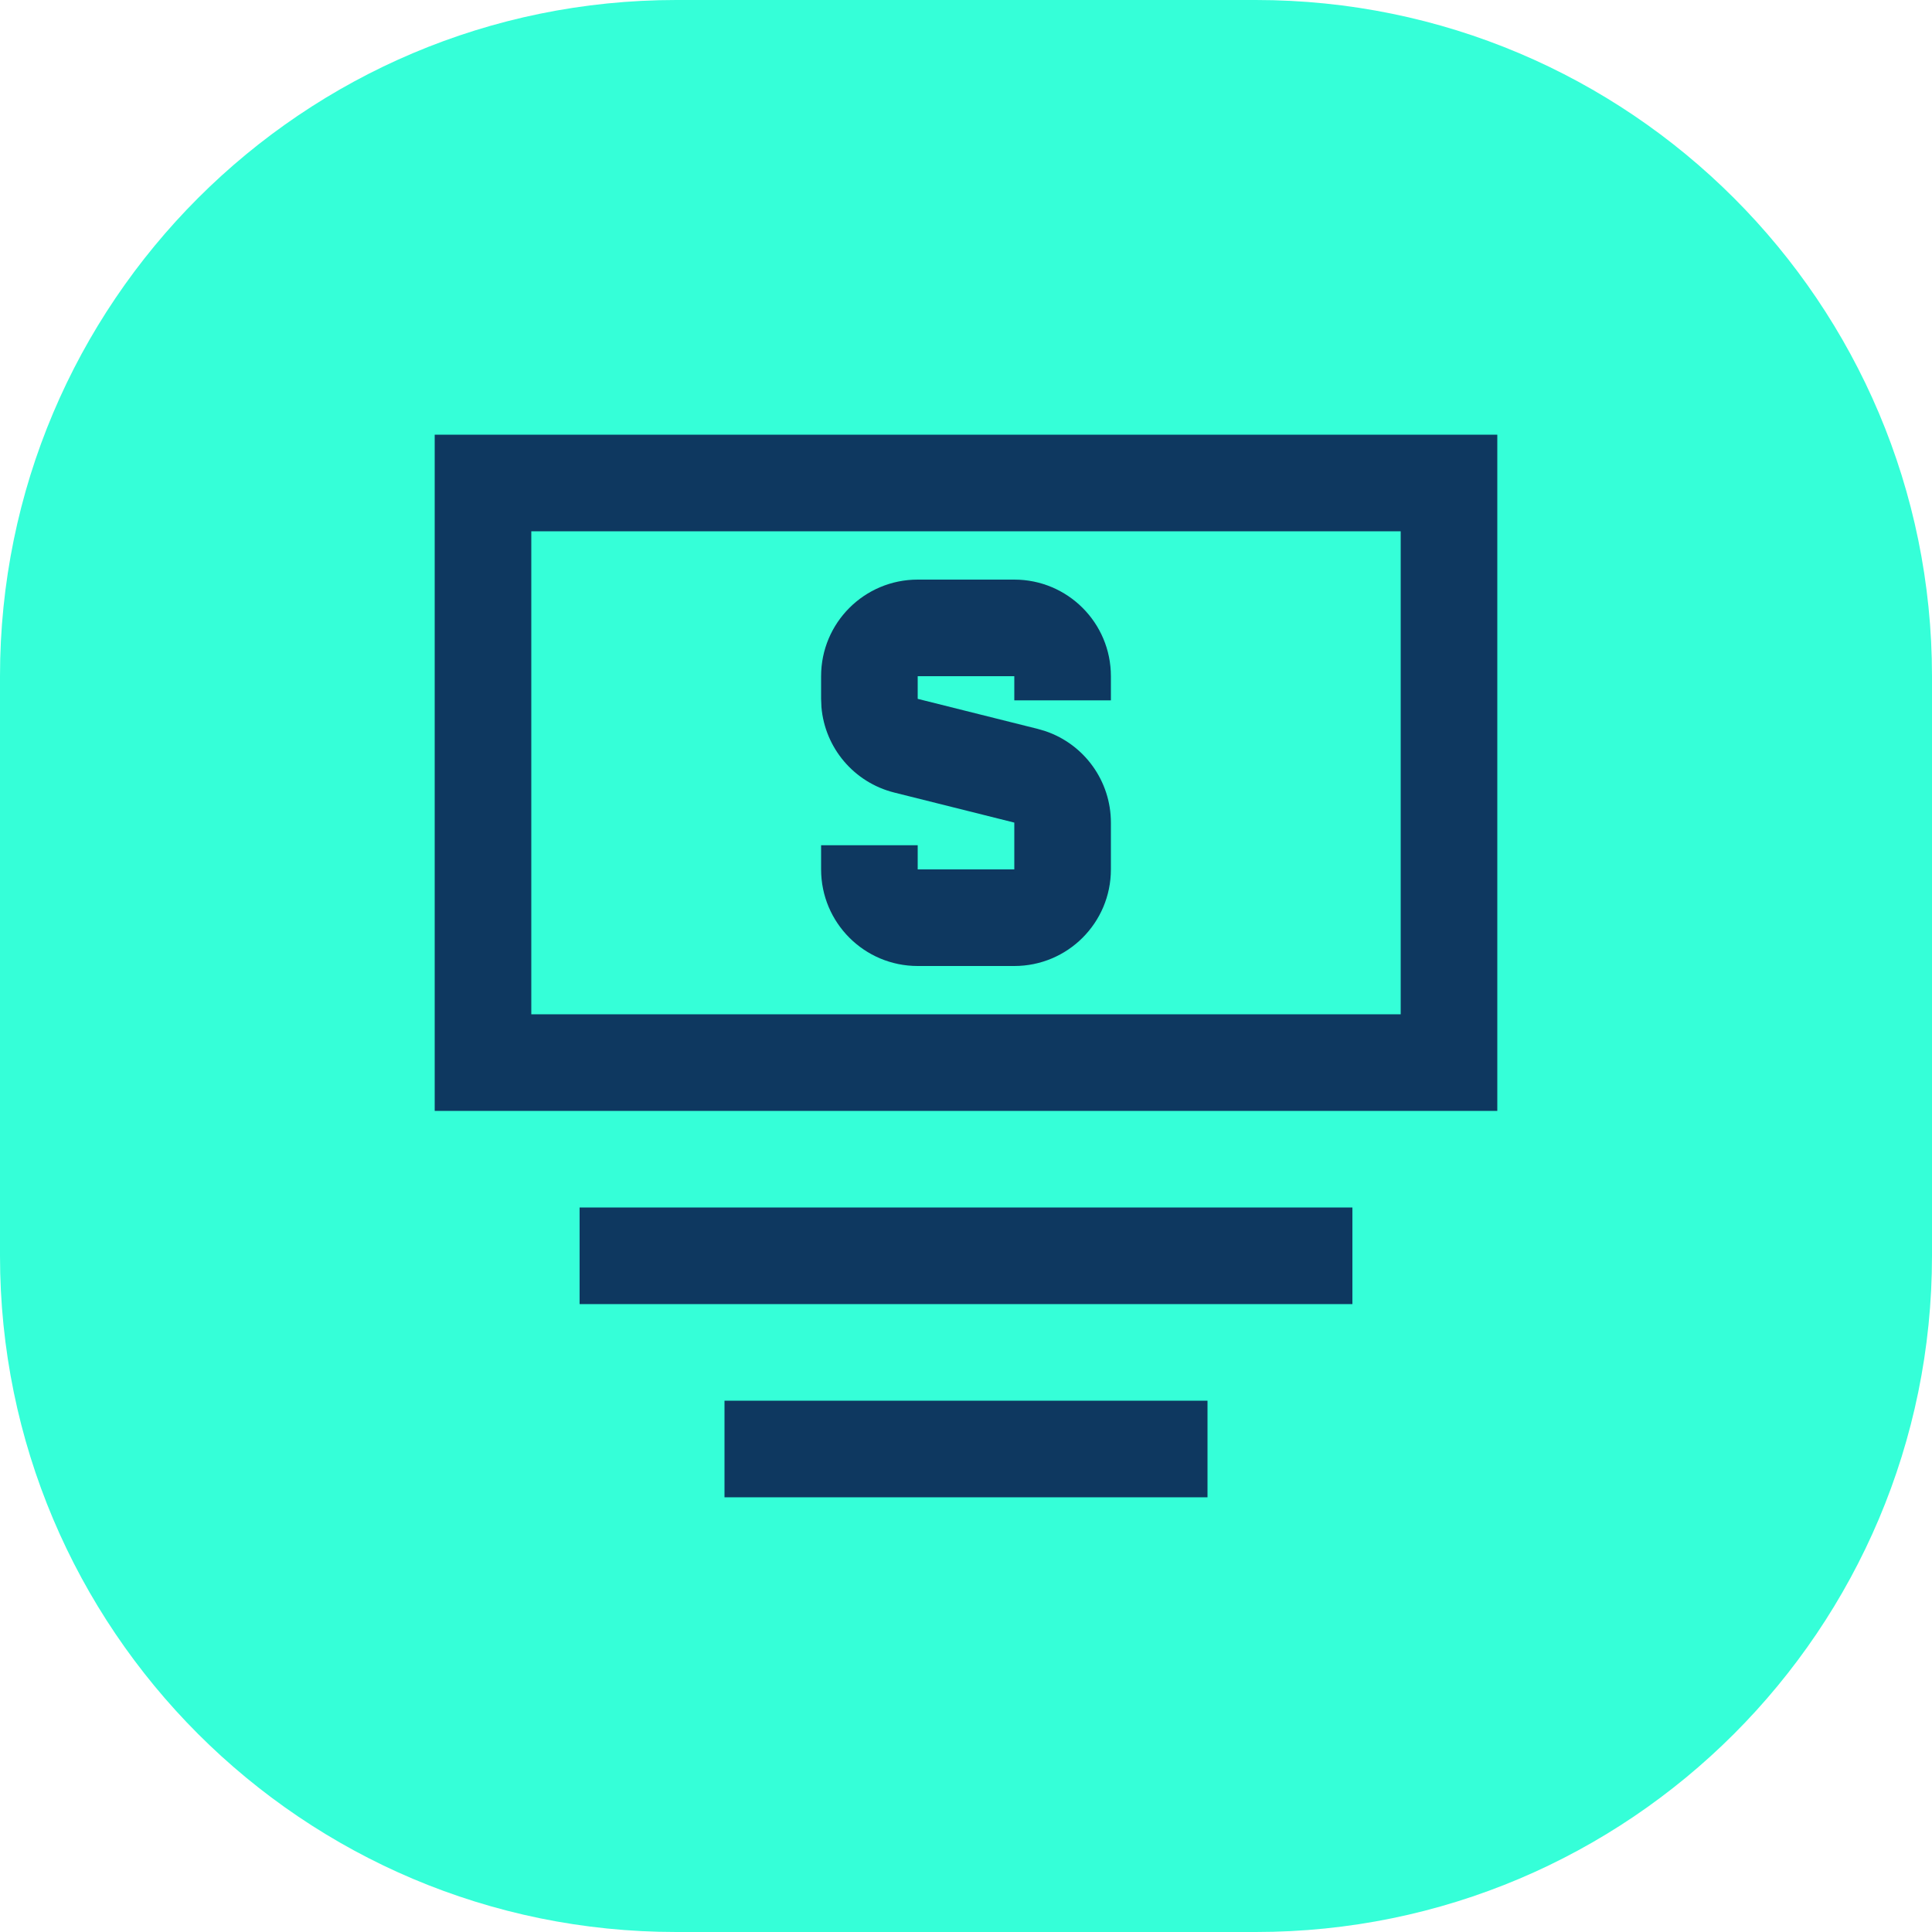
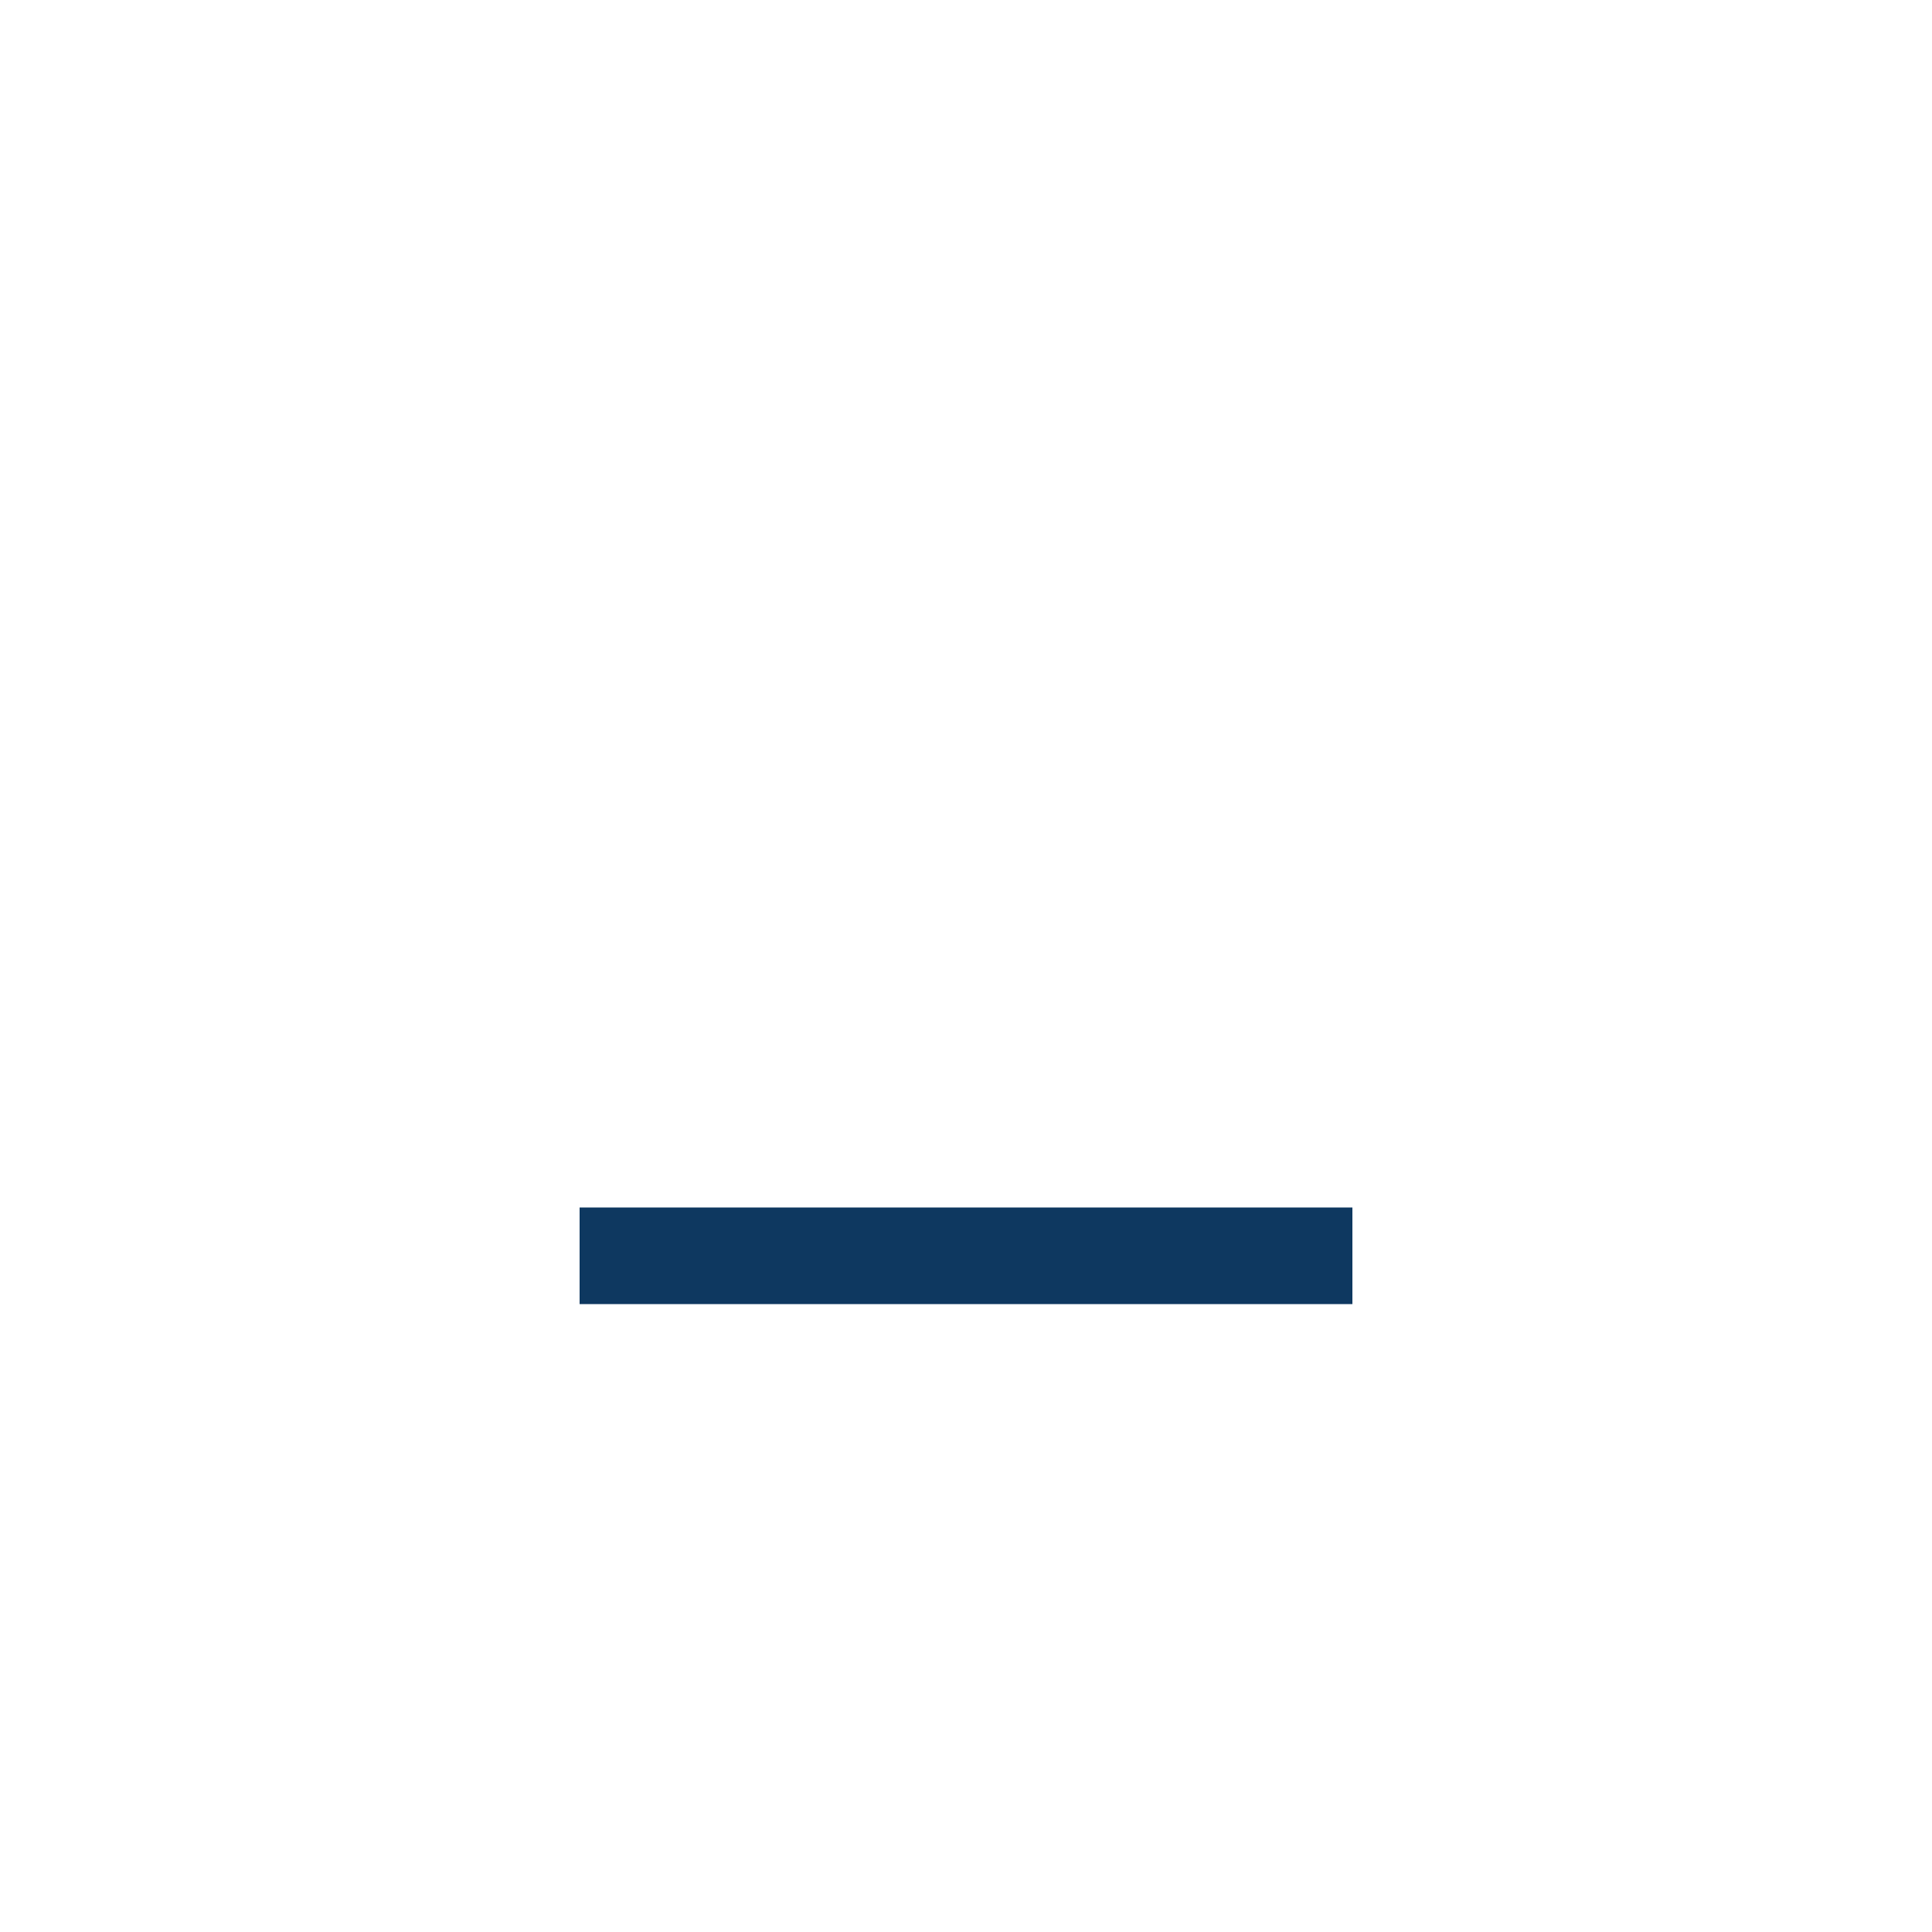
<svg xmlns="http://www.w3.org/2000/svg" width="40" height="40" viewBox="0 0 40 40" fill="none">
-   <path d="M0 14C0 6.268 6.268 0 14 0H26C33.732 0 40 6.268 40 14V26C40 33.732 33.732 40 26 40H14C6.268 40 0 33.732 0 26V14Z" fill="#35FFD8" />
-   <path d="M21 14H19V14.469L21.485 15.091L21.648 15.139C22.451 15.413 23 16.171 23 17.031V18C23 19.105 22.105 20 21 20H19C17.895 20 17 19.105 17 18V17.5H19V18H21V17.031L18.515 16.409C17.68 16.2 17.079 15.485 17.007 14.64L17 14.469V14C17 12.895 17.895 12 19 12H21C22.105 12 23 12.895 23 14V14.5H21V14Z" fill="#0E3860" />
-   <path d="M31 9V23H9V9H31ZM11 21H29V11H11V21Z" fill="#0E3860" />
  <path d="M28 25V27H12V25H28Z" fill="#0E3860" />
-   <path d="M25 29V31H15V29H25Z" fill="#0E3860" />
</svg>